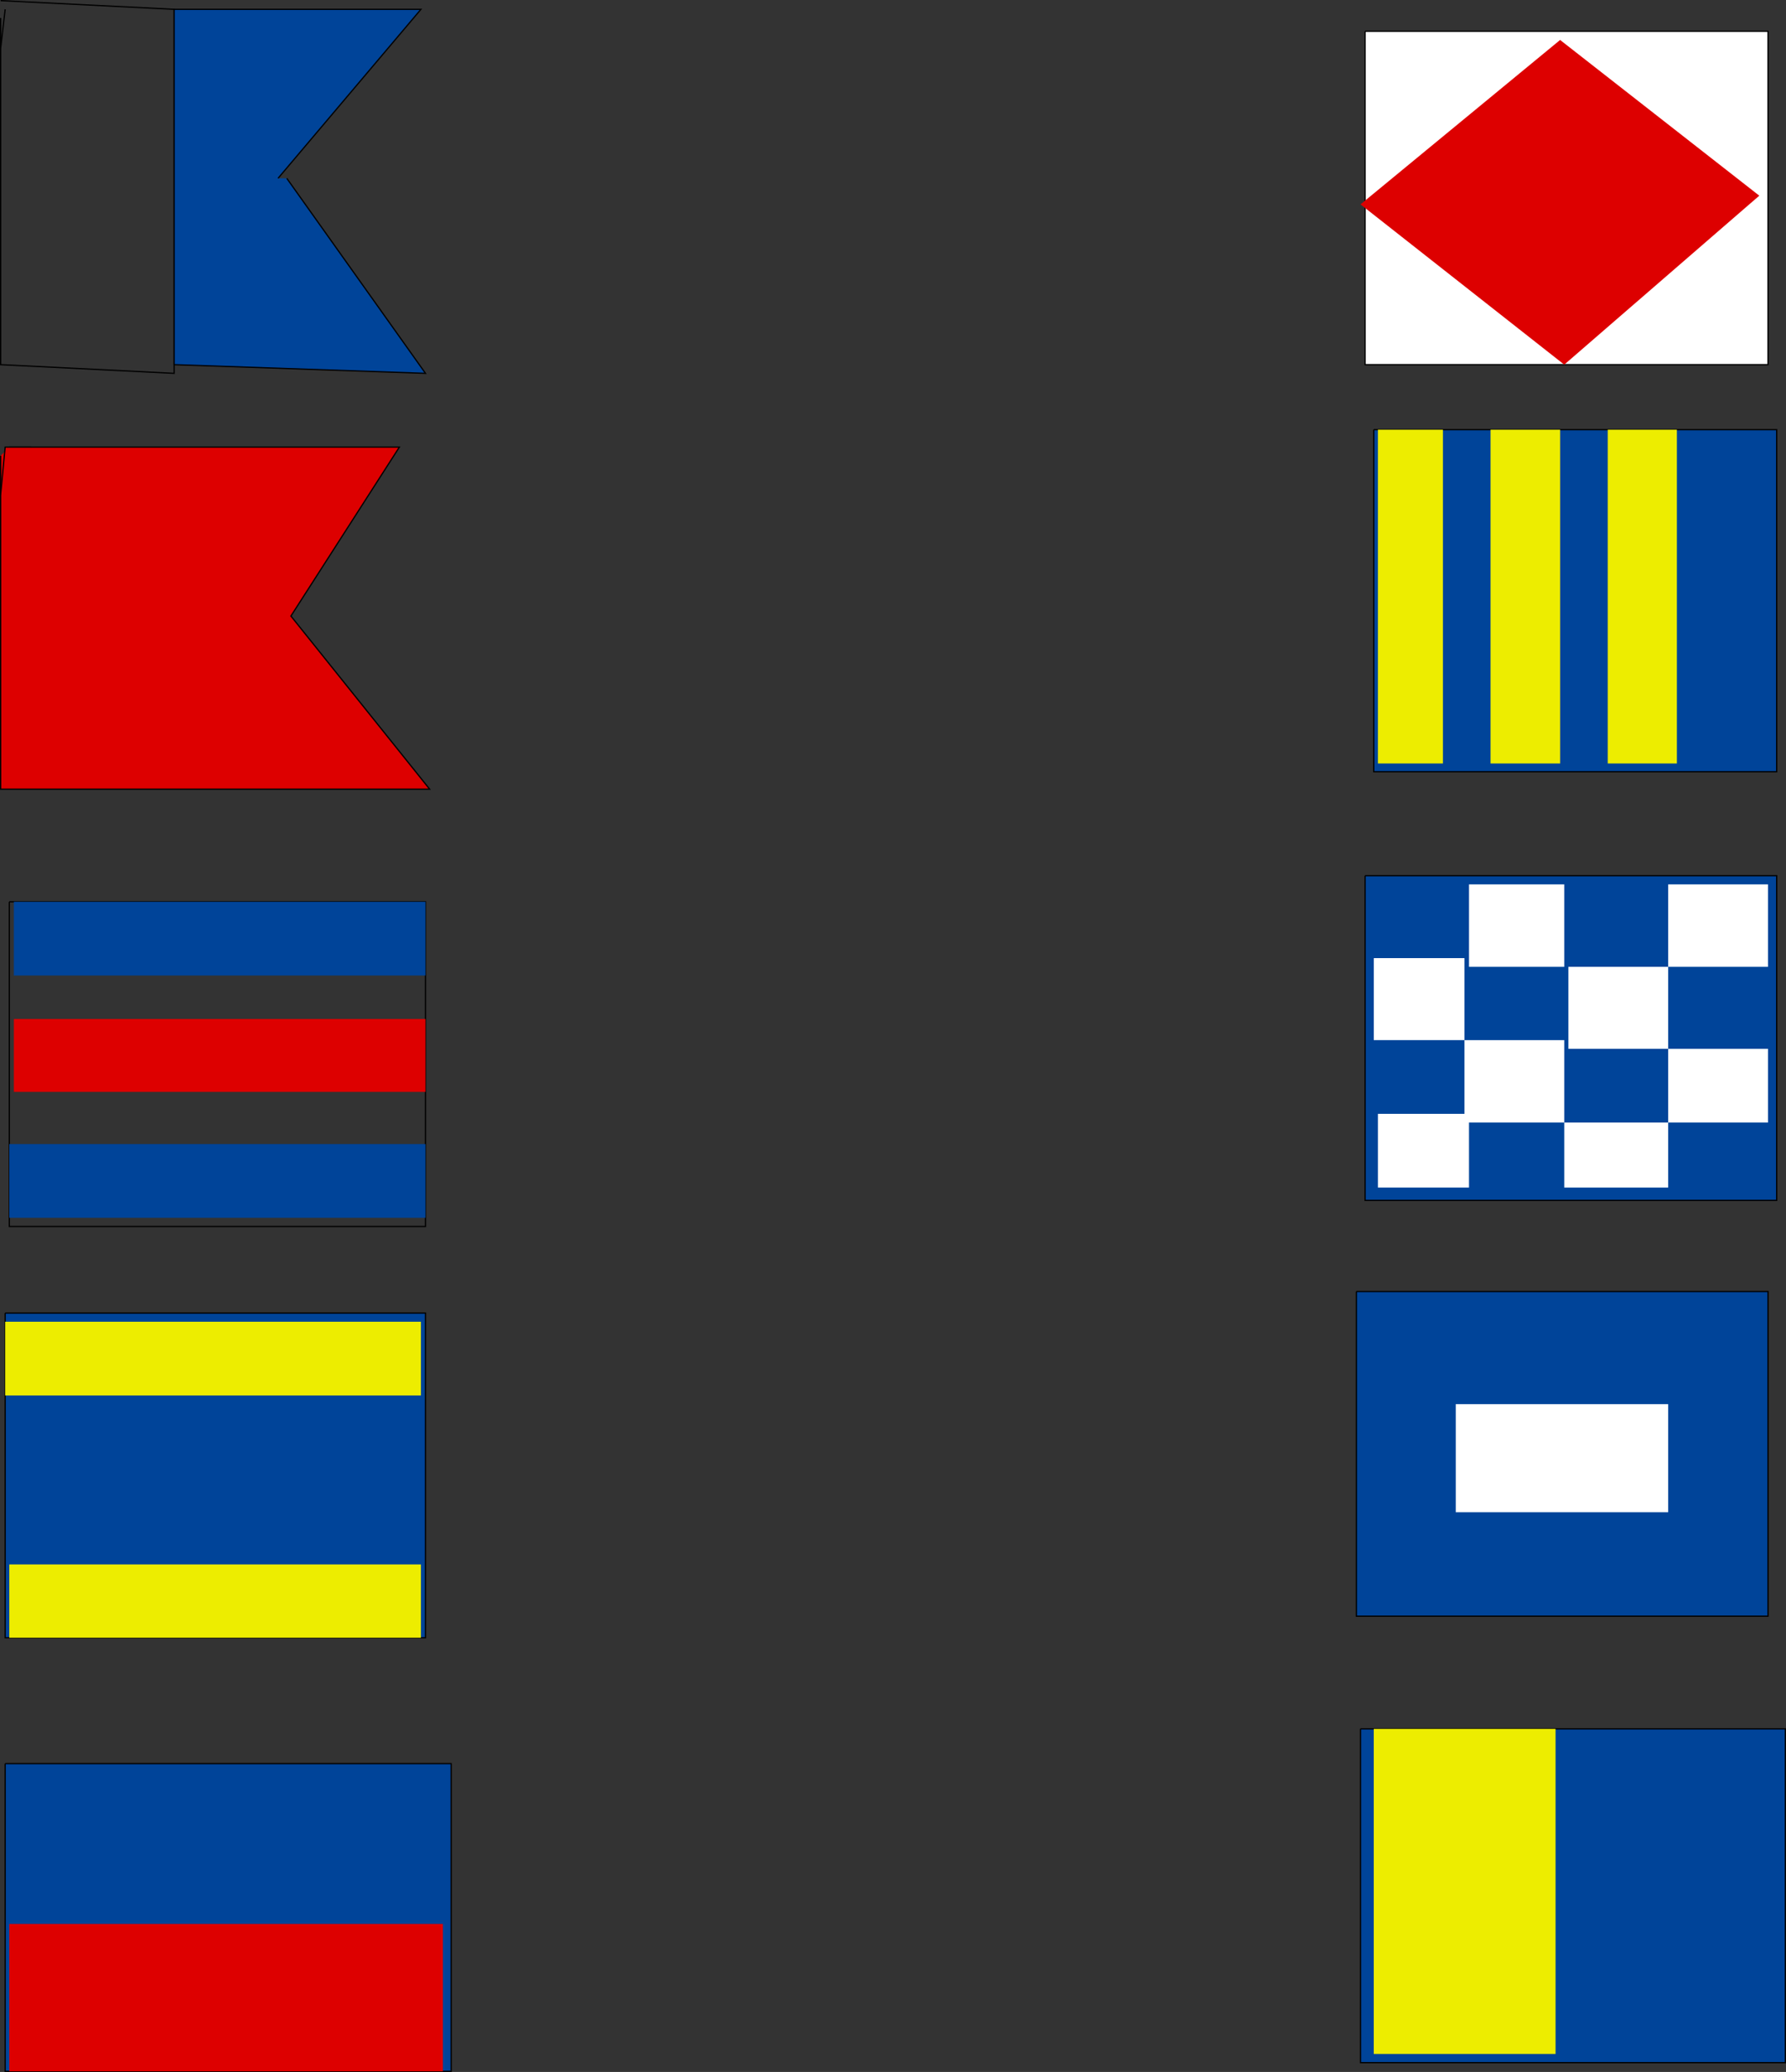
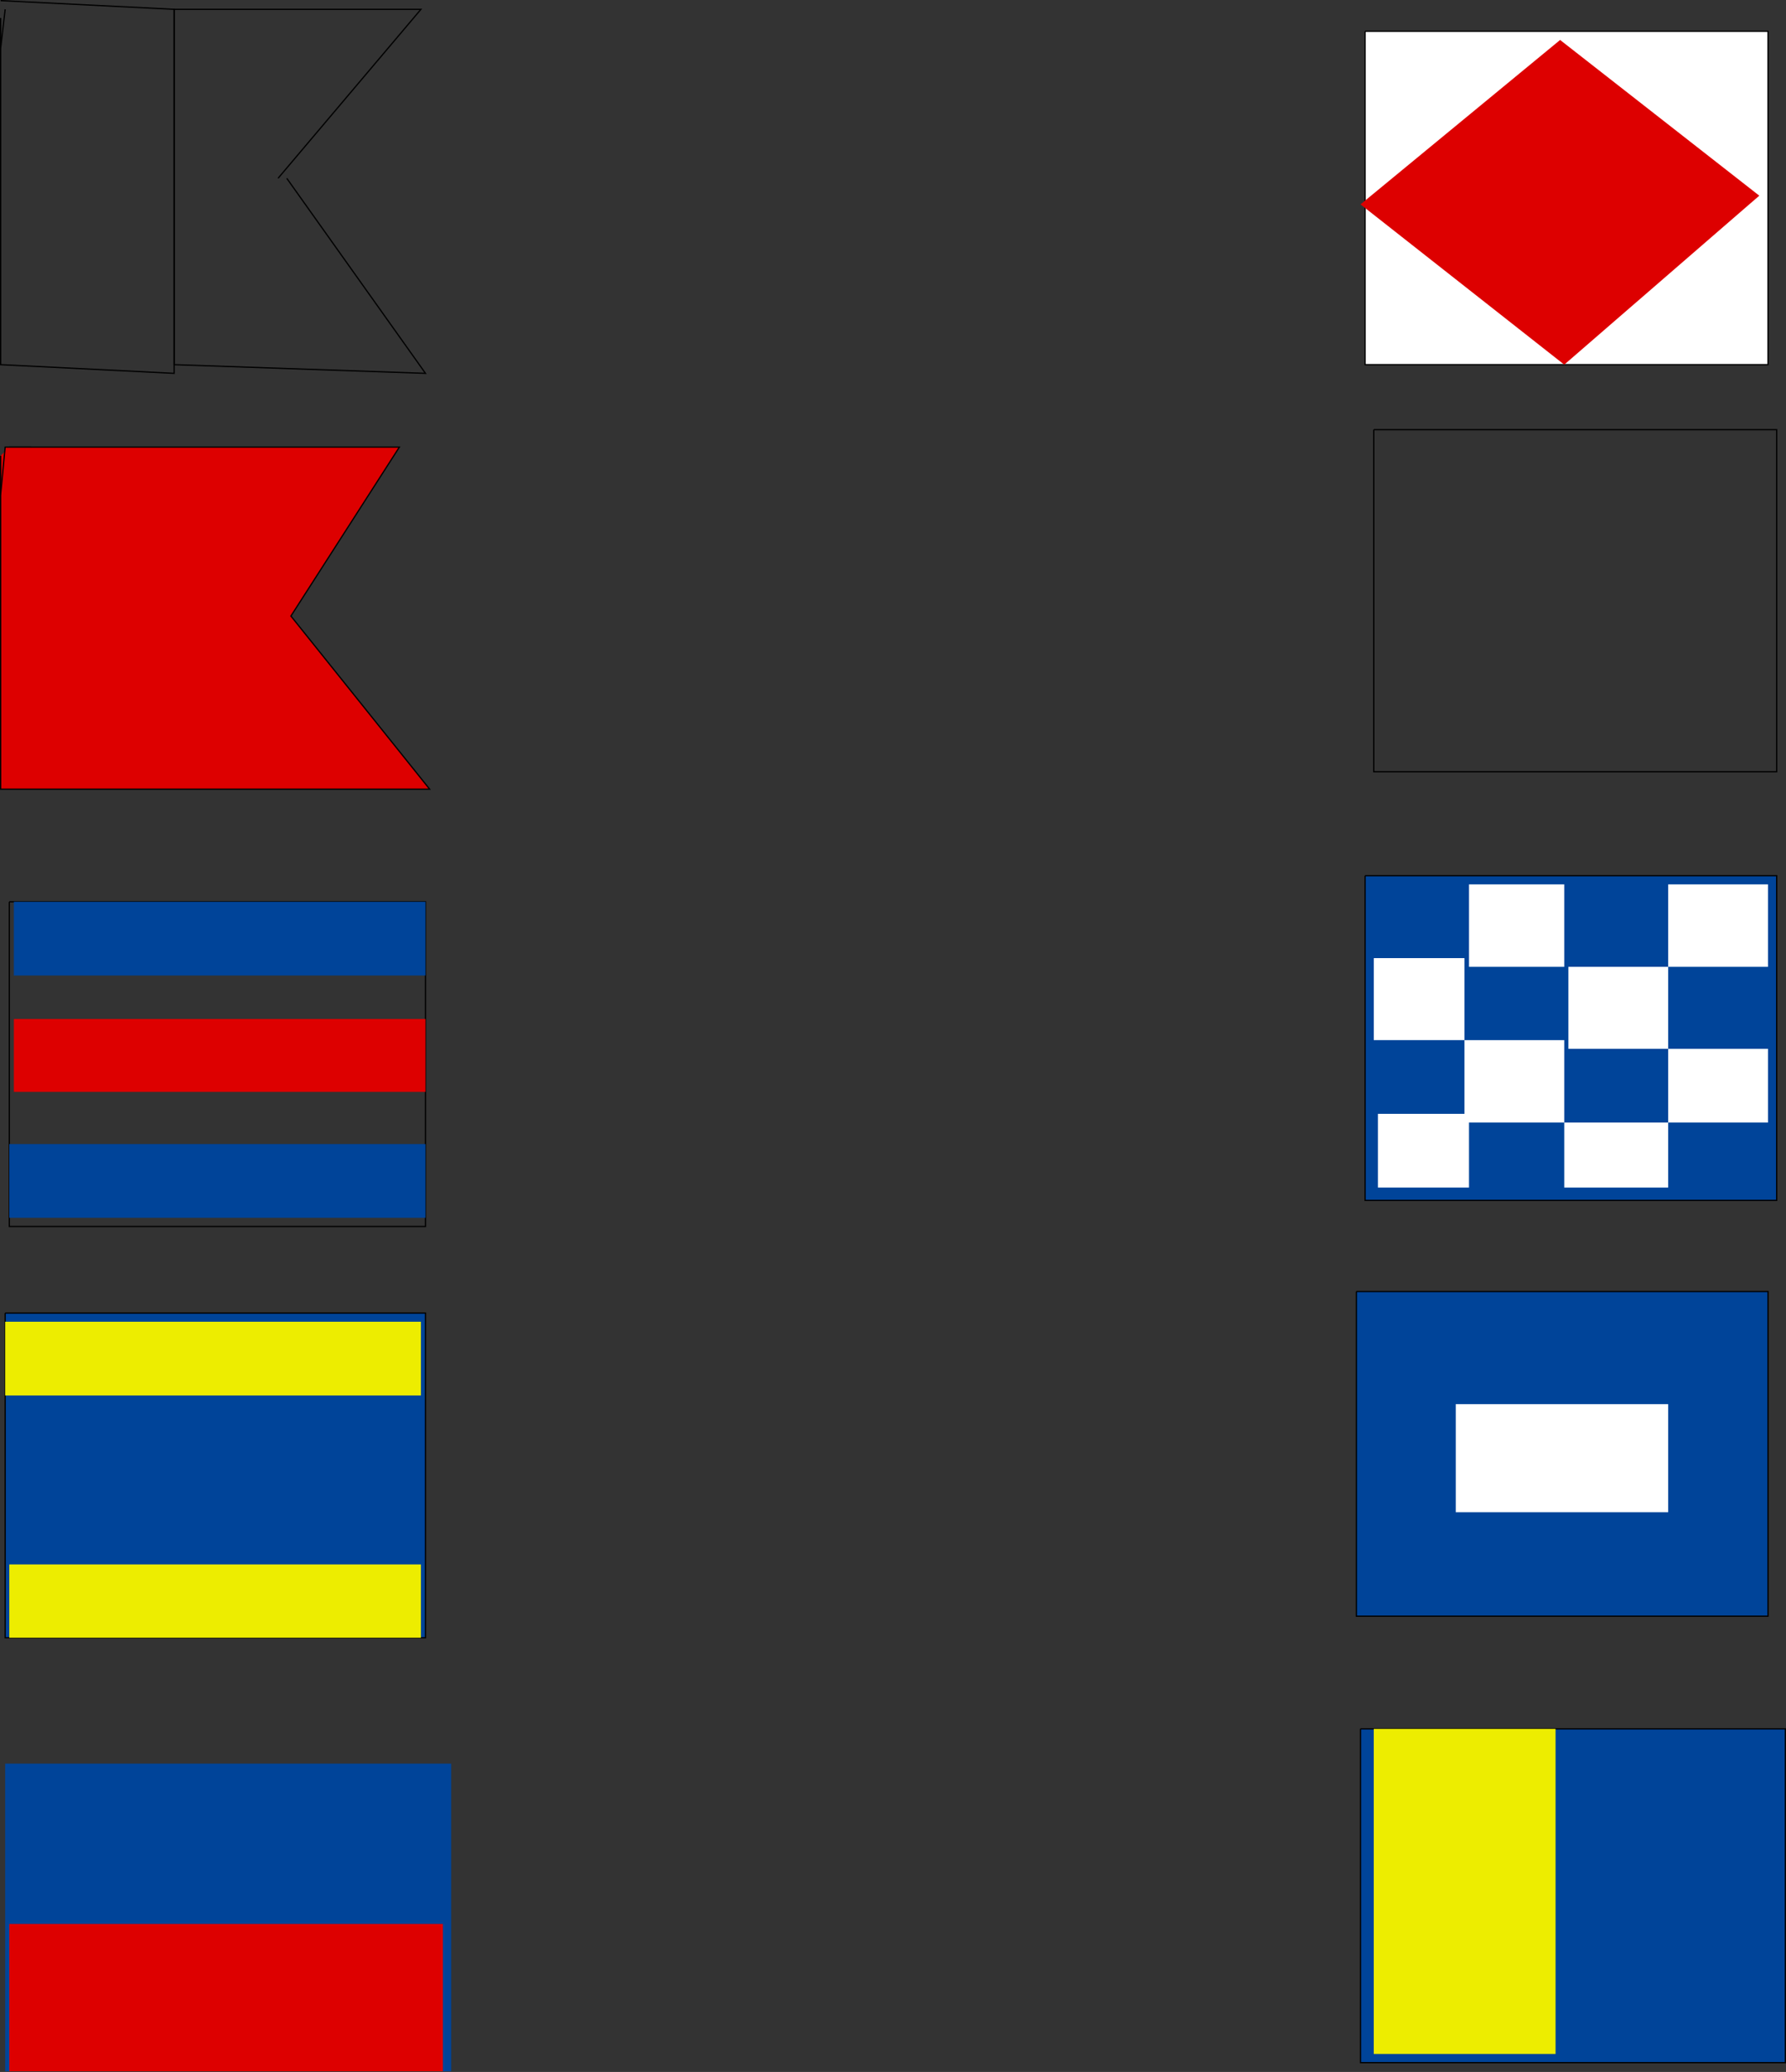
<svg xmlns="http://www.w3.org/2000/svg" height="480.288" viewBox="0 0 310.536 360.216" width="414.048">
  <rect x="0" y="0" width="310.536" height="360.216" fill="#333333" stroke="none" />
  <path style="fill:none;stroke:#000;stroke-width:.216;stroke-miterlimit:10.433" d="M142.478 243.969v60.264l30.168 1.512v-63.288l-30.168-1.512m.792 1.512-.792 6.84" transform="translate(-142.37 -240.837)" />
-   <path style="fill:#049" d="m190.718 271.833 24.84-29.376h-42.912v61.776l43.704 1.512-24.12-33.912z" transform="translate(-142.37 -240.837)" />
  <path style="fill:none;stroke:#000;stroke-width:.216;stroke-miterlimit:10.433" d="m190.718 271.833 24.84-29.376h-42.912v61.776l43.704 1.512-24.12-33.912" transform="translate(-142.37 -240.837)" />
  <path style="fill:#d00" d="M143.99 318.56h67.824l-18.864 29.377 24.12 30.096h-74.592v-57.96z" transform="translate(-142.37 -240.837)" />
  <path style="fill:none;stroke:#000;stroke-width:.216;stroke-miterlimit:10.433" d="M143.99 318.56h67.824l-18.864 29.377 24.12 30.096h-74.592v-57.96" transform="translate(-142.37 -240.837)" />
  <path style="fill:#d00" d="M147.806 318.56h-4.536l-.792 8.28z" transform="translate(-142.37 -240.837)" />
  <path style="fill:none;stroke:#000;stroke-width:.216;stroke-miterlimit:10.433" d="M147.806 318.56h-4.536l-.792 8.28m1.512 70.777h72.36v56.448h-72.36v-56.448" transform="translate(-142.37 -240.837)" />
  <path style="fill:#049" d="M144.782 397.617h71.568v12.816h-71.568zm-.792 42.12h72.36v12.816h-72.36z" transform="translate(-142.37 -240.837)" />
  <path style="fill:#d00" d="M144.782 417.993h71.568v12.672h-71.568z" transform="translate(-142.37 -240.837)" />
  <path style="fill:#049" d="M143.27 469.113h73.08v56.448h-73.08z" transform="translate(-142.37 -240.837)" />
  <path style="fill:none;stroke:#000;stroke-width:.216;stroke-miterlimit:10.433" d="M143.27 469.113h73.08v56.448h-73.08v-56.448" transform="translate(-142.37 -240.837)" />
  <path style="fill:#eded00" d="M143.27 470.625h72.288v12.816H143.27zm.72 42.192h71.568v12.744H143.99z" transform="translate(-142.37 -240.837)" />
  <path style="fill:#049" d="M143.27 547.449h77.544v53.496H143.27z" transform="translate(-142.37 -240.837)" />
-   <path style="fill:none;stroke:#000;stroke-width:.216;stroke-miterlimit:10.433" d="M143.27 547.449h77.544v53.496H143.27v-53.496" transform="translate(-142.37 -240.837)" />
  <path style="fill:#d00" d="M143.99 575.313h75.384v25.632H143.99z" transform="translate(-142.37 -240.837)" />
  <path style="fill:#fff" d="M379.718 246.273h70.056v57.96h-70.056z" transform="translate(-142.37 -240.837)" />
  <path style="fill:none;stroke:#000;stroke-width:.216;stroke-miterlimit:10.433" d="M379.718 246.273h70.056v57.96h-70.056v-57.96" transform="translate(-142.37 -240.837)" />
  <path style="fill:#d00" d="m413.63 247.785-34.704 28.584 35.424 27.864 33.912-29.376z" transform="translate(-142.37 -240.837)" />
-   <path style="fill:#049" d="M381.23 315.537h70.056v59.472H381.23z" transform="translate(-142.37 -240.837)" />
  <path style="fill:none;stroke:#000;stroke-width:.216;stroke-miterlimit:10.433" d="M381.23 315.537h70.056v59.472H381.23v-59.472" transform="translate(-142.37 -240.837)" />
  <path style="fill:#049" d="M378.206 465.369h71.568v56.448h-71.568z" transform="translate(-142.37 -240.837)" />
  <path style="fill:none;stroke:#000;stroke-width:.216;stroke-miterlimit:10.433" d="M378.206 465.369h71.568v56.448h-71.568v-56.448" transform="translate(-142.37 -240.837)" />
  <path style="fill:#049" d="M378.926 541.4h73.872v58.033h-73.872z" transform="translate(-142.37 -240.837)" />
  <path style="fill:none;stroke:#000;stroke-width:.216;stroke-miterlimit:10.433" d="M378.926 541.4h73.872v58.033h-73.872V541.4" transform="translate(-142.37 -240.837)" />
-   <path style="fill:#eded00" d="M381.95 315.537h11.304v58.032H381.95zm19.584 0h12.096v58.032h-12.096zm20.376 0h12.024v58.032H421.91z" transform="translate(-142.37 -240.837)" />
  <path style="fill:#049" d="M379.718 393.08h71.568v56.449h-71.568z" transform="translate(-142.37 -240.837)" />
  <path style="fill:none;stroke:#000;stroke-width:.216;stroke-miterlimit:10.433" d="M379.718 393.08h71.568v56.449h-71.568V393.08" transform="translate(-142.37 -240.837)" />
  <path style="fill:#fff" d="M381.23 407.409h15.768v14.256H381.23zm.72 27.071h15.84v12.817h-15.84z" transform="translate(-142.37 -240.837)" />
  <path style="fill:#fff" d="M396.998 421.665h17.352v14.328h-17.352zm.792-27.072h16.56v14.328h-16.56zm17.28 14.327h17.352v14.257H415.07zm17.352-14.327h17.352v14.328h-17.352zm-18.072 41.4h18.072v11.304H414.35zm18.072-12.816h17.352v12.816h-17.352zm-36.936 61.776h36.936v18.792h-36.936z" transform="translate(-142.37 -240.837)" />
  <path style="fill:#eded00" d="M381.23 541.4h31.608v56.52H381.23z" transform="translate(-142.37 -240.837)" />
</svg>